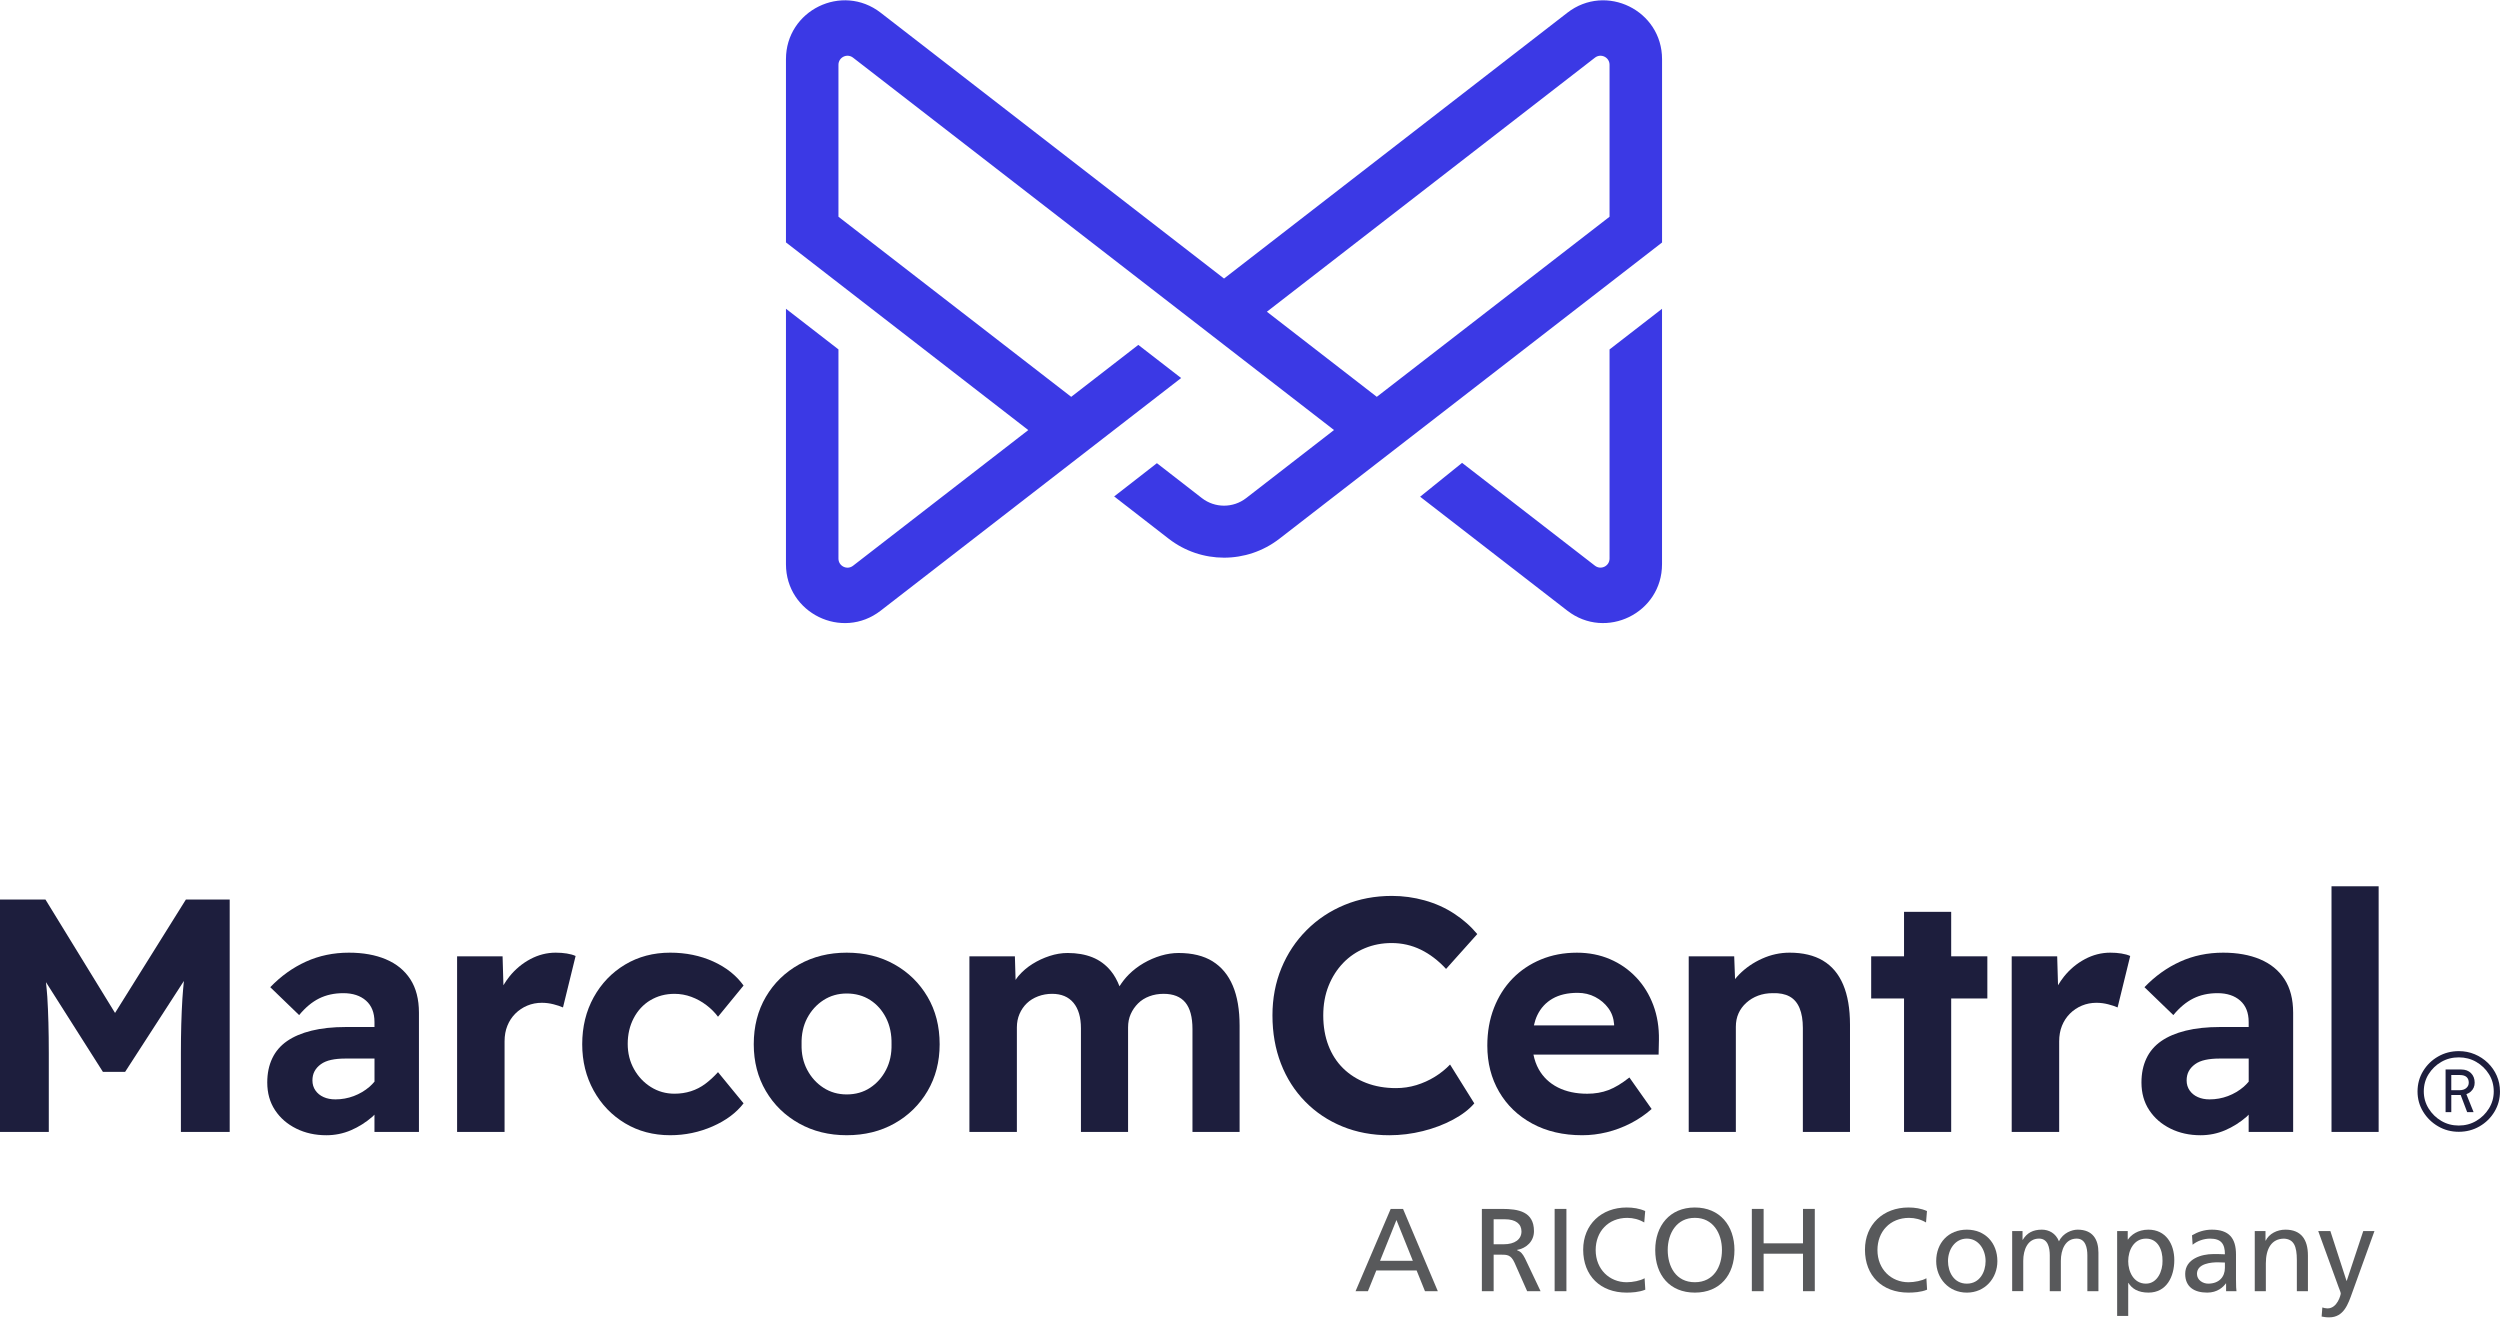
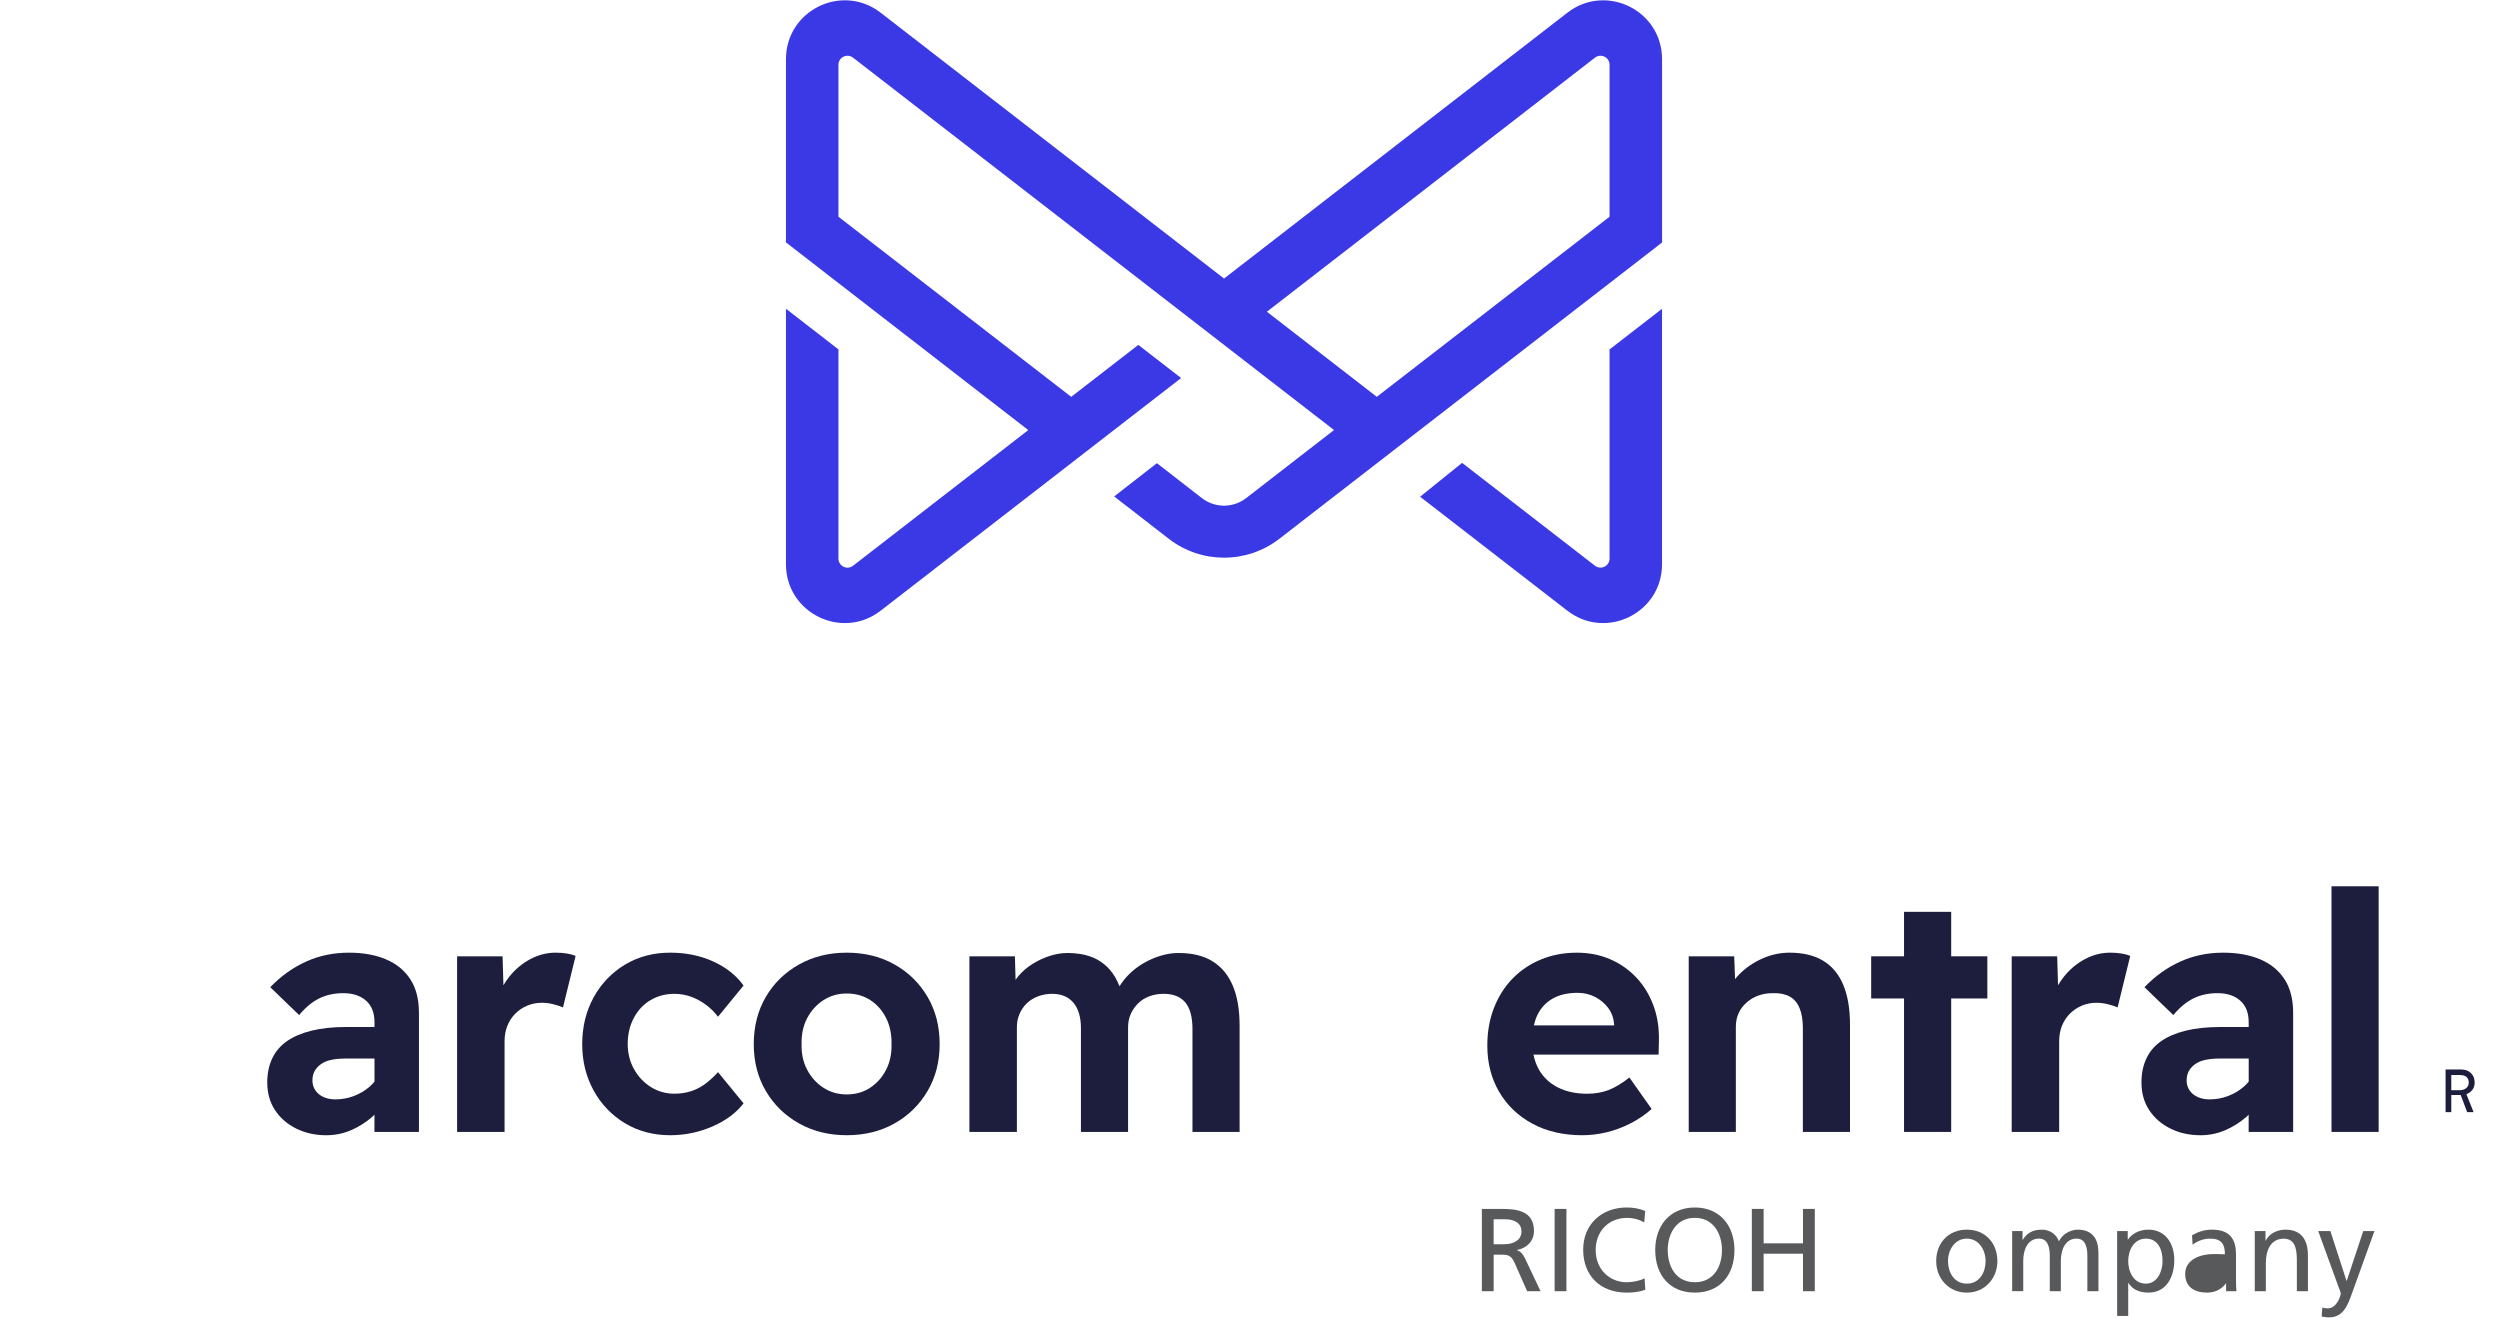
<svg xmlns="http://www.w3.org/2000/svg" id="a" data-name="Layer 1" width="2.254in" height="1.188in" viewBox="0 0 162.308 85.508">
  <path d="m104.497,22.667v13.578c0,.487-.56.762-.946.464l-8.628-6.678-2.724,2.198,9.558,7.399c2.506,1.94,6.147.154,6.147-3.015v-16.584l-3.408,2.639Zm-37.738,5.236l-11.378,8.809c-.386.298-.946.024-.946-.464v-13.583l-3.408-2.639v16.588c0,3.169,3.642,4.955,6.147,3.015l19.509-15.105-2.78-2.152-4.357,3.373-15.111-11.693V4.187c0-.488.56-.762.946-.464l31.224,24.174-.003.002.004.003-5.701,4.417c-.847.656-2.03.655-2.876-.001l-2.919-2.266-2.775,2.159,3.539,2.745c2.115,1.64,5.071,1.641,7.187.003l24.845-19.235V3.821c0-3.169-3.642-4.955-6.147-3.015l-22.291,17.259L57.174.805c-2.506-1.94-6.147-.154-6.147,3.015v11.898l15.732,12.185Zm37.738-13.851l-15.111,11.692-7.136-5.525L103.551,3.723c.386-.298.946-.024.946.464v9.865Z" style="fill: #3b39e5;" />
  <g>
    <g>
-       <path d="m7.469,65.745l-4.517-7.362H0v15.086h3.168v-5.108c0-1.422-.033-2.643-.097-3.663-.02-.322-.056-.636-.087-.952l3.696,5.822h1.444l3.815-5.9c-.037.385-.074.77-.098,1.159-.065,1.049-.097,2.227-.097,3.534v5.108h3.168v-15.086h-2.845l-4.599,7.362Z" style="fill: #1d1e3d;" />
      <path d="m25.057,62.262c-.683-.287-1.484-.431-2.403-.431-1.006,0-1.936.194-2.791.582-.855.388-1.627.941-2.317,1.659l1.875,1.811c.402-.488.833-.848,1.293-1.078.46-.229.984-.345,1.573-.345.618,0,1.11.162,1.476.485.366.323.549.787.549,1.389v.323h-1.853c-.848,0-1.591.079-2.231.237-.639.158-1.171.385-1.595.679-.424.295-.744.668-.959,1.121-.215.453-.323.974-.323,1.563,0,.69.169,1.29.506,1.8.337.51.797.909,1.379,1.196.582.288,1.232.431,1.95.431.561,0,1.092-.108,1.595-.323.503-.215.97-.51,1.401-.883.047-.04.084-.089.129-.13v1.122h2.888v-7.737c0-.876-.187-1.602-.56-2.177-.374-.575-.902-1.006-1.584-1.293Zm-.744,7.943c-.1.115-.203.228-.323.332-.301.259-.643.46-1.023.604-.381.143-.78.215-1.196.215-.288,0-.542-.05-.765-.151-.223-.1-.399-.244-.528-.431-.129-.186-.194-.402-.194-.646,0-.229.046-.431.14-.604.093-.172.23-.323.409-.453.18-.129.402-.223.668-.28.266-.057.571-.086.916-.086h1.897v1.5Z" style="fill: #1d1e3d;" />
      <path d="m36.078,61.831c-.575,0-1.125.14-1.649.42-.525.28-.977.657-1.358,1.132-.144.18-.27.369-.387.563l-.055-1.878h-2.953v11.401h3.082v-5.883c0-.373.061-.711.183-1.013.122-.302.294-.564.517-.787.223-.223.481-.395.776-.518.294-.122.607-.183.938-.183.259,0,.514.032.765.097.251.064.456.133.614.205l.819-3.341c-.158-.072-.348-.126-.571-.161-.223-.036-.464-.054-.722-.054Z" style="fill: #1d1e3d;" />
      <path d="m42.219,64.924c.46-.28.984-.42,1.573-.42.373,0,.736.065,1.088.194.352.129.679.309.981.539.302.23.553.482.754.754l1.659-2.026c-.474-.661-1.132-1.182-1.972-1.563-.84-.38-1.771-.571-2.791-.571-1.092,0-2.069.259-2.931.775-.862.518-1.541,1.225-2.037,2.123s-.744,1.915-.744,3.049c0,1.107.248,2.109.744,3.007s1.175,1.605,2.037,2.123c.862.517,1.839.775,2.931.775.962,0,1.878-.191,2.748-.571.869-.381,1.541-.88,2.015-1.498l-1.659-2.026c-.259.288-.532.539-.819.754-.288.216-.6.377-.938.485-.338.108-.693.161-1.067.161-.56,0-1.07-.143-1.53-.431-.46-.288-.826-.675-1.099-1.164-.273-.488-.409-1.035-.409-1.638,0-.617.129-1.174.388-1.67.259-.496.618-.884,1.077-1.164Z" style="fill: #1d1e3d;" />
      <path d="m58.074,62.596c-.905-.51-1.94-.765-3.103-.765-1.15,0-2.18.255-3.093.765-.912.51-1.631,1.21-2.155,2.101-.524.891-.787,1.918-.787,3.081,0,1.135.262,2.148.787,3.039.524.891,1.243,1.592,2.155,2.101.912.51,1.943.765,3.093.765,1.164,0,2.198-.255,3.103-.765.905-.51,1.62-1.21,2.144-2.101.524-.89.787-1.903.787-3.039,0-1.164-.262-2.19-.787-3.081-.524-.891-1.239-1.591-2.144-2.101Zm-.549,6.843c-.252.488-.596.876-1.035,1.164-.438.288-.945.431-1.519.431-.56,0-1.063-.143-1.508-.431-.446-.288-.797-.675-1.056-1.164-.259-.488-.381-1.041-.366-1.66-.015-.646.108-1.214.366-1.702.259-.488.61-.876,1.056-1.164.445-.287.948-.431,1.508-.431.575,0,1.081.14,1.519.42.438.28.783.668,1.035,1.164.251.495.37,1.067.356,1.713.014.618-.104,1.171-.356,1.66Z" style="fill: #1d1e3d;" />
      <path d="m78.724,62.391c-.582-.359-1.318-.539-2.209-.539-.374,0-.754.058-1.142.172-.388.116-.761.277-1.121.485-.359.209-.683.456-.97.744-.238.238-.432.493-.601.76-.152-.388-.337-.723-.563-.998-.331-.402-.729-.696-1.196-.883-.467-.187-1.002-.28-1.606-.28-.388,0-.779.064-1.174.194-.396.129-.765.302-1.11.518-.345.215-.65.477-.916.787-.068.079-.121.166-.181.249l-.045-1.532h-2.953v11.401h3.082v-6.789c0-.316.057-.607.172-.873.115-.266.273-.496.474-.69.201-.194.445-.344.733-.453.287-.108.589-.161.905-.161.604,0,1.067.194,1.39.582.323.388.485.941.485,1.66v6.724h3.06v-6.789c0-.316.057-.604.172-.862.115-.259.273-.488.474-.69.201-.201.445-.356.733-.464.287-.108.596-.161.927-.161.632,0,1.102.187,1.411.56.309.374.464.949.464,1.724v6.681h3.06v-6.896c0-1.035-.147-1.9-.442-2.597-.295-.696-.733-1.224-1.315-1.584Z" style="fill: #1d1e3d;" />
-       <path d="m87.202,62.499c.402-.417.873-.736,1.411-.959.539-.223,1.117-.334,1.735-.334.675,0,1.307.144,1.897.431.589.288,1.135.704,1.638,1.25l2.026-2.263c-.417-.503-.916-.944-1.498-1.325-.582-.381-1.221-.668-1.918-.862-.697-.194-1.404-.291-2.123-.291-1.107,0-2.13.194-3.071.582-.941.388-1.764.934-2.467,1.638-.704.704-1.25,1.527-1.638,2.467-.388.941-.582,1.965-.582,3.071,0,1.135.183,2.177.549,3.125.366.948.89,1.77,1.573,2.467.682.697,1.487,1.236,2.414,1.617.927.38,1.943.571,3.05.571.733,0,1.458-.09,2.177-.269.718-.18,1.372-.427,1.961-.744.589-.315,1.049-.668,1.379-1.056l-1.573-2.522c-.287.302-.618.568-.991.798-.374.23-.772.409-1.196.539-.424.129-.866.194-1.325.194-.704,0-1.347-.111-1.929-.335-.582-.223-1.081-.539-1.498-.948-.417-.409-.737-.905-.959-1.487-.223-.582-.334-1.232-.334-1.95,0-.704.115-1.343.345-1.918.23-.575.546-1.07.948-1.487Z" style="fill: #1d1e3d;" />
      <path d="m106.227,63.437c-.482-.51-1.049-.905-1.703-1.185-.654-.28-1.369-.42-2.144-.42-.848,0-1.627.147-2.338.442-.711.295-1.325.708-1.843,1.239-.517.532-.919,1.167-1.207,1.907-.288.74-.431,1.555-.431,2.446,0,1.121.255,2.119.765,2.995.51.876,1.228,1.566,2.155,2.068.927.503,2.008.754,3.243.754.531,0,1.063-.064,1.595-.194.531-.13,1.049-.323,1.552-.582.503-.259.955-.568,1.358-.927l-1.444-2.047c-.488.388-.941.661-1.358.819-.417.158-.877.237-1.379.237-.733,0-1.369-.137-1.907-.409-.539-.273-.952-.665-1.239-1.174-.164-.292-.276-.614-.346-.959h8.126l.021-.949c.014-.819-.108-1.573-.366-2.263-.259-.69-.629-1.289-1.11-1.8Zm-1.433,3.114h-5.208c.054-.238.124-.46.219-.657.223-.467.553-.826.991-1.078.438-.251.981-.377,1.627-.377.416,0,.797.09,1.142.269.345.18.628.42.851.722.223.302.348.654.377,1.056v.065Z" style="fill: #1d1e3d;" />
      <path d="m118.356,62.348c-.582-.345-1.304-.517-2.166-.517-.618,0-1.214.129-1.789.388-.575.259-1.07.6-1.487,1.023-.098.099-.186.202-.269.306l-.055-1.48h-2.953v11.401h3.06v-6.832c0-.316.057-.604.172-.862.115-.259.283-.488.506-.69.223-.201.477-.356.765-.463.287-.108.604-.162.948-.162.445-.014.812.058,1.099.216.287.158.503.409.646.754.143.344.215.775.215,1.293v6.745h3.06v-6.961c0-1.035-.147-1.9-.442-2.597-.295-.697-.733-1.218-1.315-1.563Z" style="fill: #1d1e3d;" />
      <polygon points="126.677 59.18 123.616 59.18 123.616 62.068 121.483 62.068 121.483 64.805 123.616 64.805 123.616 73.469 126.677 73.469 126.677 64.805 129.025 64.805 129.025 62.068 126.677 62.068 126.677 59.18" style="fill: #1d1e3d;" />
      <path d="m137.008,61.831c-.575,0-1.125.14-1.649.42-.525.28-.977.657-1.358,1.132-.144.18-.27.369-.387.563l-.055-1.878h-2.953v11.401h3.082v-5.883c0-.373.061-.711.183-1.013.122-.302.294-.564.517-.787.223-.223.481-.395.776-.518.294-.122.607-.183.938-.183.259,0,.514.032.765.097.251.064.456.133.614.205l.819-3.341c-.158-.072-.348-.126-.571-.161-.223-.036-.464-.054-.722-.054Z" style="fill: #1d1e3d;" />
      <path d="m146.736,62.262c-.683-.287-1.484-.431-2.403-.431-1.006,0-1.936.194-2.791.582-.855.388-1.627.941-2.317,1.659l1.875,1.811c.402-.488.833-.848,1.293-1.078.46-.229.984-.345,1.573-.345.618,0,1.11.162,1.476.485.366.323.549.787.549,1.389v.323h-1.853c-.848,0-1.591.079-2.231.237-.639.158-1.171.385-1.595.679-.424.295-.744.668-.959,1.121-.215.453-.323.974-.323,1.563,0,.69.169,1.29.506,1.8.337.51.797.909,1.379,1.196.582.288,1.232.431,1.95.431.561,0,1.092-.108,1.595-.323.503-.215.97-.51,1.401-.883.047-.04.084-.089.129-.13v1.122h2.888v-7.737c0-.876-.187-1.602-.56-2.177-.374-.575-.902-1.006-1.584-1.293Zm-.744,7.943c-.1.115-.203.228-.323.332-.301.259-.643.46-1.023.604-.381.143-.78.215-1.196.215-.288,0-.542-.05-.765-.151-.223-.1-.399-.244-.528-.431-.129-.186-.194-.402-.194-.646,0-.229.046-.431.14-.604.093-.172.23-.323.409-.453s.402-.223.668-.28c.266-.057.571-.086.916-.086h1.897v1.5Z" style="fill: #1d1e3d;" />
      <rect x="151.369" y="57.521" width="3.06" height="15.948" style="fill: #1d1e3d;" />
      <g>
        <path d="m160.663,70.273c0-.254-.079-.461-.237-.62-.158-.158-.369-.237-.631-.237h-1.02v2.769h.371v-1.112h.61l.421,1.112h.417l-.469-1.167c.107-.038.204-.094.289-.171.166-.15.249-.342.249-.574Zm-.544.348c-.108.093-.255.139-.441.139h-.533v-.985h.556c.193,0,.338.043.434.128.097.085.145.208.145.37,0,.139-.054.255-.162.348Z" style="fill: #1d1e3d;" />
-         <path d="m162.099,69.822c-.139-.317-.332-.595-.579-.834-.247-.24-.531-.427-.852-.562s-.666-.203-1.037-.203c-.486,0-.932.116-1.338.348-.406.231-.73.546-.974.944-.243.398-.365.84-.365,1.327,0,.479.121.917.365,1.315.243.398.568.715.974.95.405.236.851.353,1.338.353.494,0,.945-.118,1.35-.353.405-.235.728-.552.967-.95.239-.397.359-.836.359-1.315,0-.363-.07-.703-.208-1.019Zm-.51,2.126c-.208.336-.483.605-.823.805-.34.201-.718.301-1.135.301-.417,0-.795-.1-1.135-.301-.34-.2-.614-.469-.823-.805-.208-.336-.313-.705-.313-1.107,0-.417.104-.792.313-1.124s.482-.597.823-.794c.34-.197.718-.295,1.135-.295.417,0,.796.099,1.135.295.34.197.614.462.823.794s.313.707.313,1.124c0,.402-.104.77-.313,1.107Z" style="fill: #1d1e3d;" />
      </g>
    </g>
    <g>
-       <path d="m90.662,79.186l-1.064,2.648h2.127l-1.064-2.648Zm-.375-.719h.803l2.258,5.342h-.834l-.543-1.347h-2.617l-.544,1.347h-.803l2.281-5.342Z" style="fill: #58595b;" />
      <path d="m96.972,80.763h.651c.727,0,1.156-.322,1.156-.834,0-.482-.367-.789-1.072-.789h-.735v1.623Zm-.765-2.296h1.309c1.056,0,2.074.169,2.074,1.446,0,.651-.482,1.11-1.102,1.217v.015c.238.092.352.207.521.536l1.01,2.128h-.872l-.82-1.852c-.237-.52-.49-.52-.895-.52h-.46v2.373h-.765v-5.342Z" style="fill: #58595b;" />
      <rect x="100.932" y="78.467" width=".765" height="5.342" style="fill: #58595b;" />
      <path d="m106.749,79.347c-.337-.199-.711-.298-1.102-.298-1.232,0-2.051.887-2.051,2.09,0,1.255.903,2.089,2.013,2.089.383,0,.895-.099,1.163-.26l.046.742c-.406.169-.903.191-1.216.191-1.692,0-2.817-1.087-2.817-2.786,0-1.645,1.194-2.74,2.824-2.74.413,0,.819.061,1.202.23l-.061.742Z" style="fill: #58595b;" />
      <path d="m110.035,83.227c1.232,0,1.76-1.025,1.76-2.089,0-1.087-.582-2.097-1.76-2.09-1.179-.007-1.761,1.003-1.761,2.09,0,1.064.528,2.089,1.761,2.089m0-4.852c1.622,0,2.571,1.178,2.571,2.763,0,1.623-.941,2.763-2.571,2.763s-2.572-1.14-2.572-2.763c0-1.584.949-2.763,2.572-2.763" style="fill: #58595b;" />
      <polygon points="113.735 78.467 114.5 78.467 114.5 80.702 117.056 80.702 117.056 78.467 117.822 78.467 117.822 83.809 117.056 83.809 117.056 81.375 114.5 81.375 114.5 83.809 113.735 83.809 113.735 78.467" style="fill: #58595b;" />
-       <path d="m125.043,79.347c-.337-.199-.712-.298-1.102-.298-1.232,0-2.051.887-2.051,2.09,0,1.255.903,2.089,2.013,2.089.383,0,.895-.099,1.164-.26l.045.742c-.405.169-.903.191-1.216.191-1.692,0-2.817-1.087-2.817-2.786,0-1.645,1.194-2.74,2.824-2.74.414,0,.819.061,1.202.23l-.061.742Z" style="fill: #58595b;" />
      <path d="m127.694,83.319c.842,0,1.217-.765,1.217-1.462,0-.742-.452-1.462-1.217-1.462-.773,0-1.224.719-1.224,1.462,0,.697.375,1.462,1.224,1.462m0-3.505c1.186,0,1.982.857,1.982,2.044,0,1.117-.811,2.044-1.982,2.044-1.178,0-1.99-.926-1.99-2.044,0-1.186.796-2.044,1.99-2.044" style="fill: #58595b;" />
      <path d="m130.635,79.906h.674v.567h.015c.275-.452.666-.659,1.24-.659.452,0,.904.23,1.11.758.268-.559.857-.758,1.209-.758.995,0,1.354.643,1.354,1.493v2.502h-.719v-2.327c0-.482-.115-1.087-.696-1.087-.735,0-1.025.719-1.025,1.446v1.967h-.719v-2.327c0-.482-.115-1.087-.697-1.087-.735,0-1.026.719-1.026,1.446v1.967h-.719v-3.903Z" style="fill: #58595b;" />
      <path d="m139.326,80.396c-.781,0-1.156.742-1.156,1.469,0,.651.337,1.454,1.148,1.454.773,0,1.095-.865,1.079-1.477.015-.704-.291-1.446-1.072-1.446m-1.875-.49h.689v.551h.015c.192-.291.635-.643,1.324-.643,1.133,0,1.684.926,1.684,1.975,0,1.071-.498,2.112-1.676,2.112-.689,0-1.079-.268-1.301-.628h-.015v2.143h-.719v-5.511Z" style="fill: #58595b;" />
-       <path d="m144.448,81.949c-.153,0-.306-.015-.459-.015-.391,0-1.355.061-1.355.75,0,.414.398.635.727.635.712,0,1.087-.444,1.087-1.025v-.345Zm-2.135-1.768c.36-.214.788-.367,1.286-.367,1.117,0,1.569.551,1.569,1.615v1.615c0,.444.015.651.031.765h-.674v-.505h-.015c-.169.237-.551.597-1.209.597-.842,0-1.431-.367-1.431-1.217,0-.98,1.072-1.285,1.814-1.285.283,0,.482,0,.765.015,0-.674-.245-1.018-.964-1.018-.406,0-.842.153-1.133.398l-.039-.613Z" style="fill: #58595b;" />
+       <path d="m144.448,81.949v-.345Zm-2.135-1.768c.36-.214.788-.367,1.286-.367,1.117,0,1.569.551,1.569,1.615v1.615c0,.444.015.651.031.765h-.674v-.505h-.015c-.169.237-.551.597-1.209.597-.842,0-1.431-.367-1.431-1.217,0-.98,1.072-1.285,1.814-1.285.283,0,.482,0,.765.015,0-.674-.245-1.018-.964-1.018-.406,0-.842.153-1.133.398l-.039-.613Z" style="fill: #58595b;" />
      <path d="m146.386,79.906h.697v.62h.015c.214-.444.735-.712,1.278-.712,1.01,0,1.462.628,1.462,1.677v2.319h-.719v-2.02c0-.911-.199-1.355-.826-1.393-.82,0-1.187.658-1.187,1.607v1.806h-.72v-3.903Z" style="fill: #58595b;" />
      <path d="m150.775,84.865c.092.031.214.061.337.061.643,0,.857-.888.857-.964,0-.084-.092-.283-.138-.413l-1.324-3.643h.788l1.048,3.23h.016l1.071-3.23h.727l-1.439,3.987c-.268.75-.55,1.615-1.5,1.615-.229,0-.359-.031-.49-.053l.046-.589Z" style="fill: #58595b;" />
    </g>
  </g>
</svg>